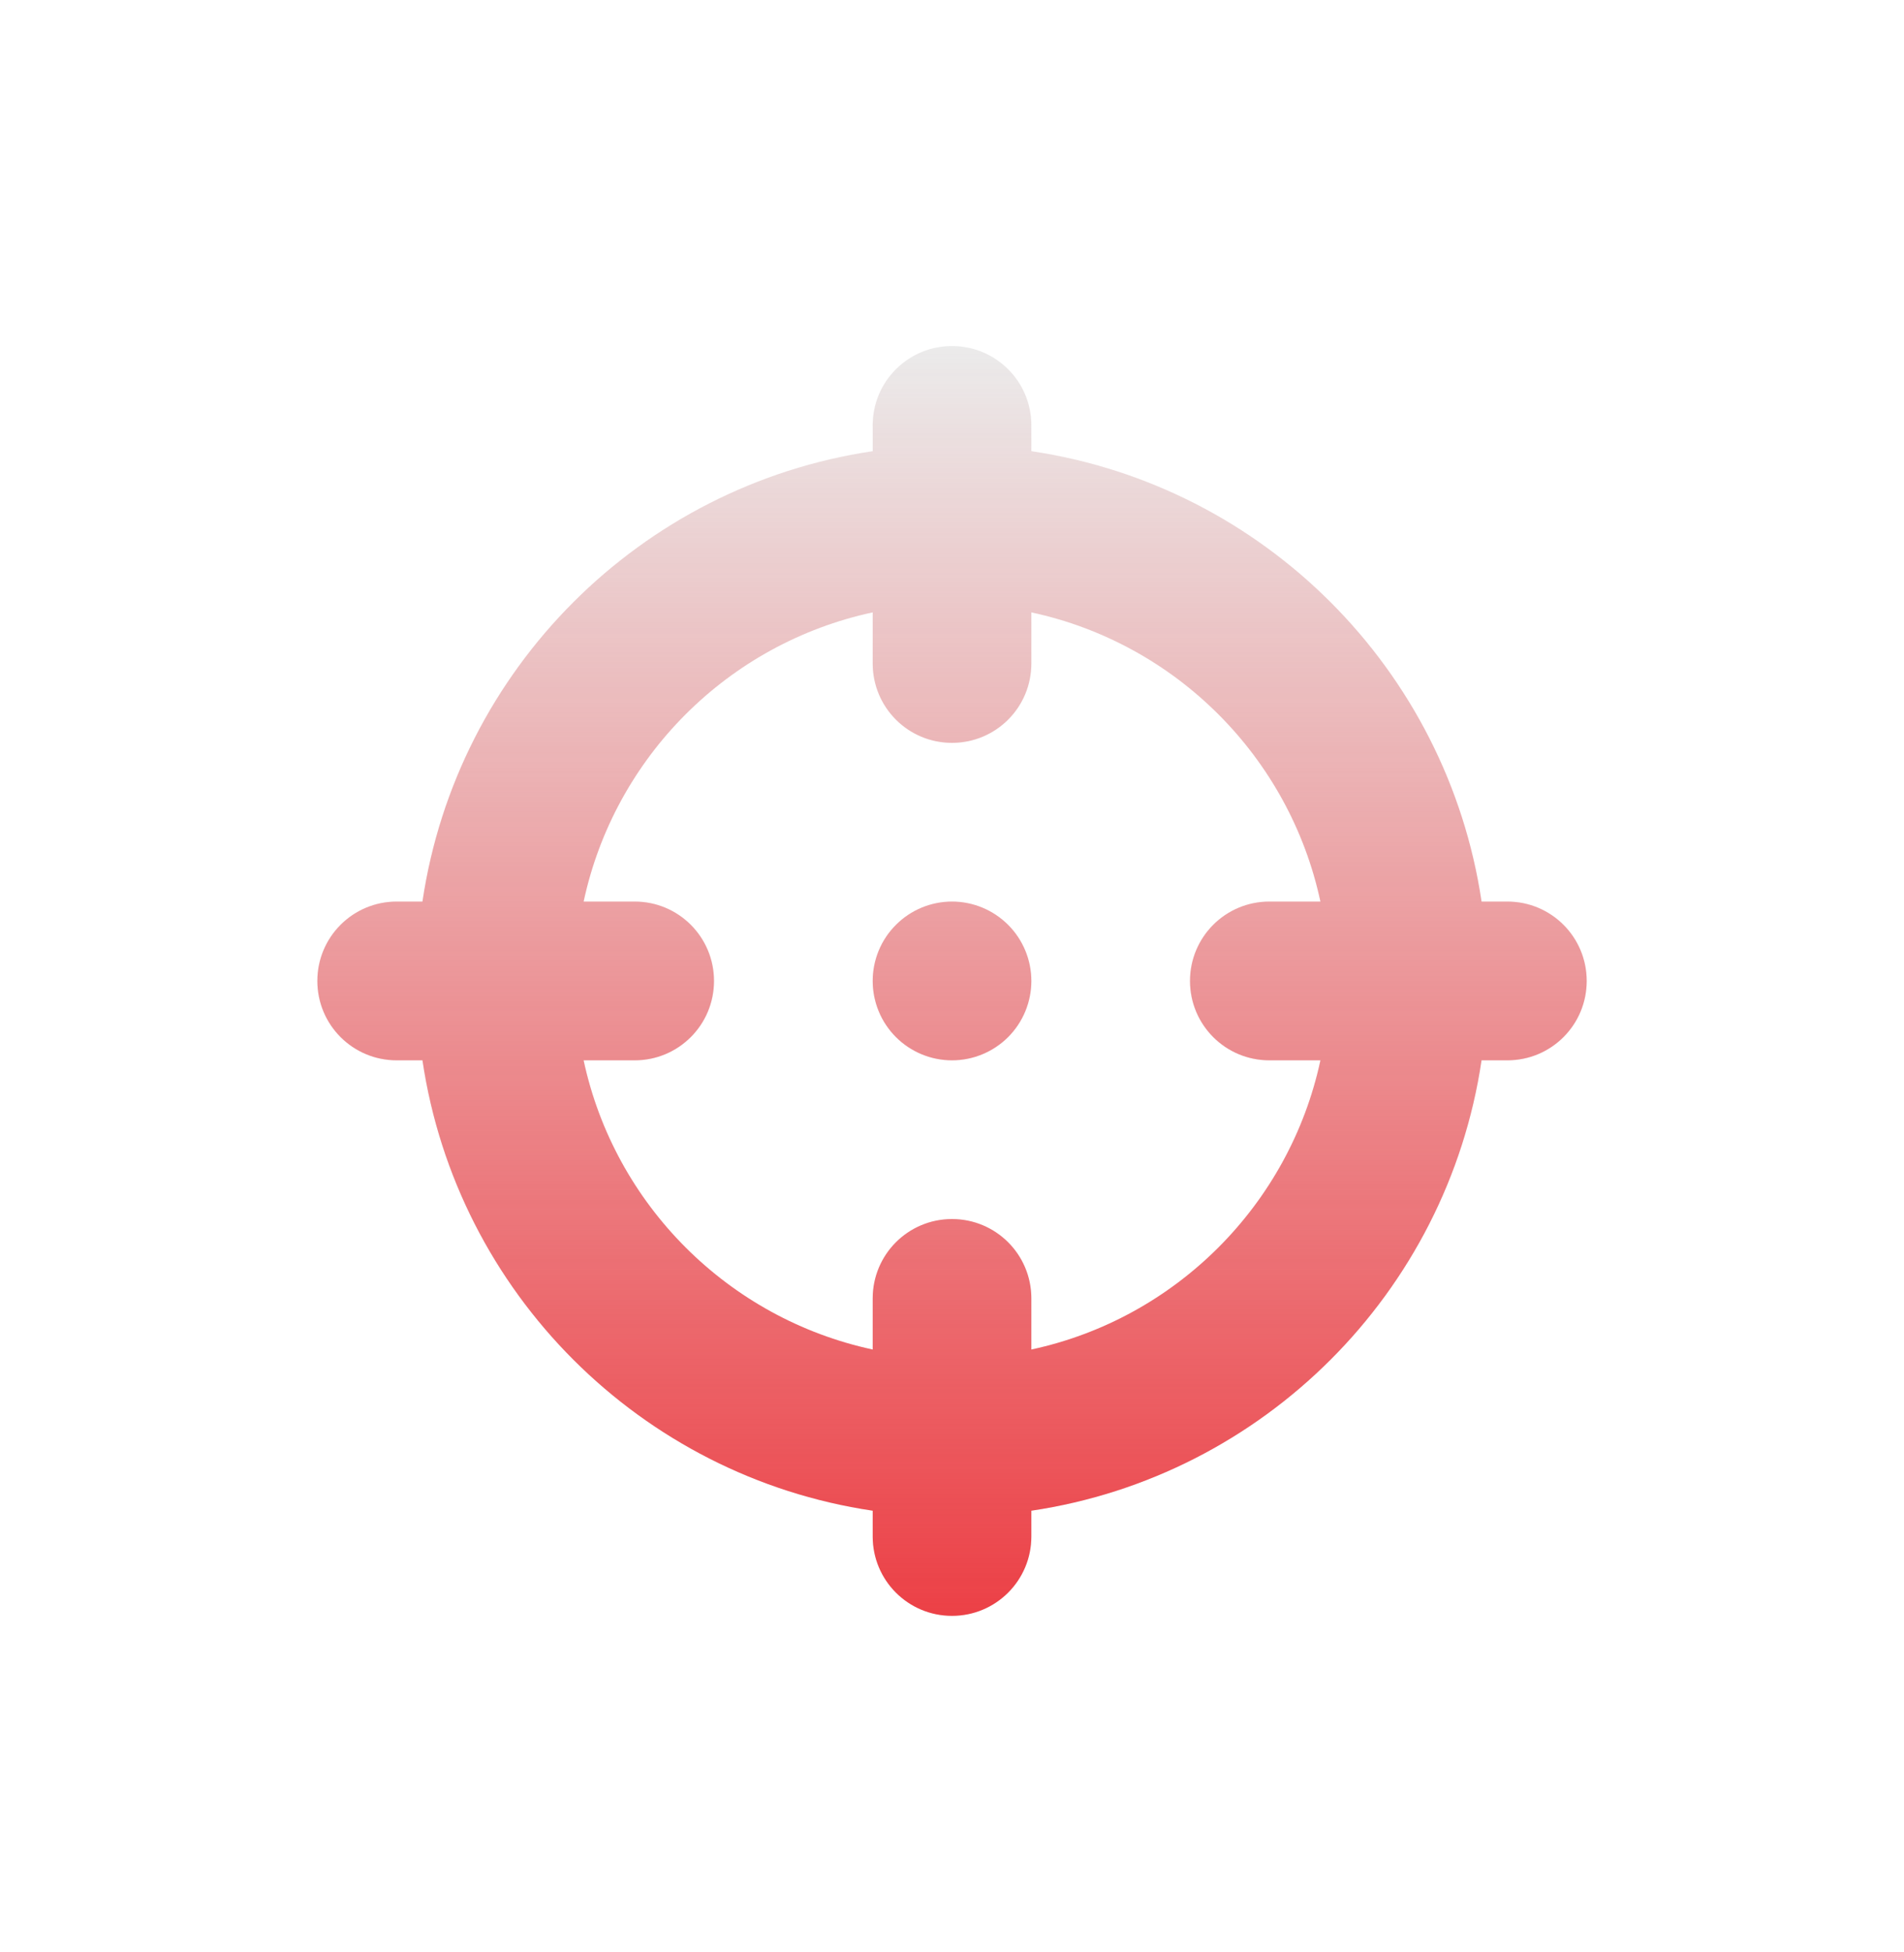
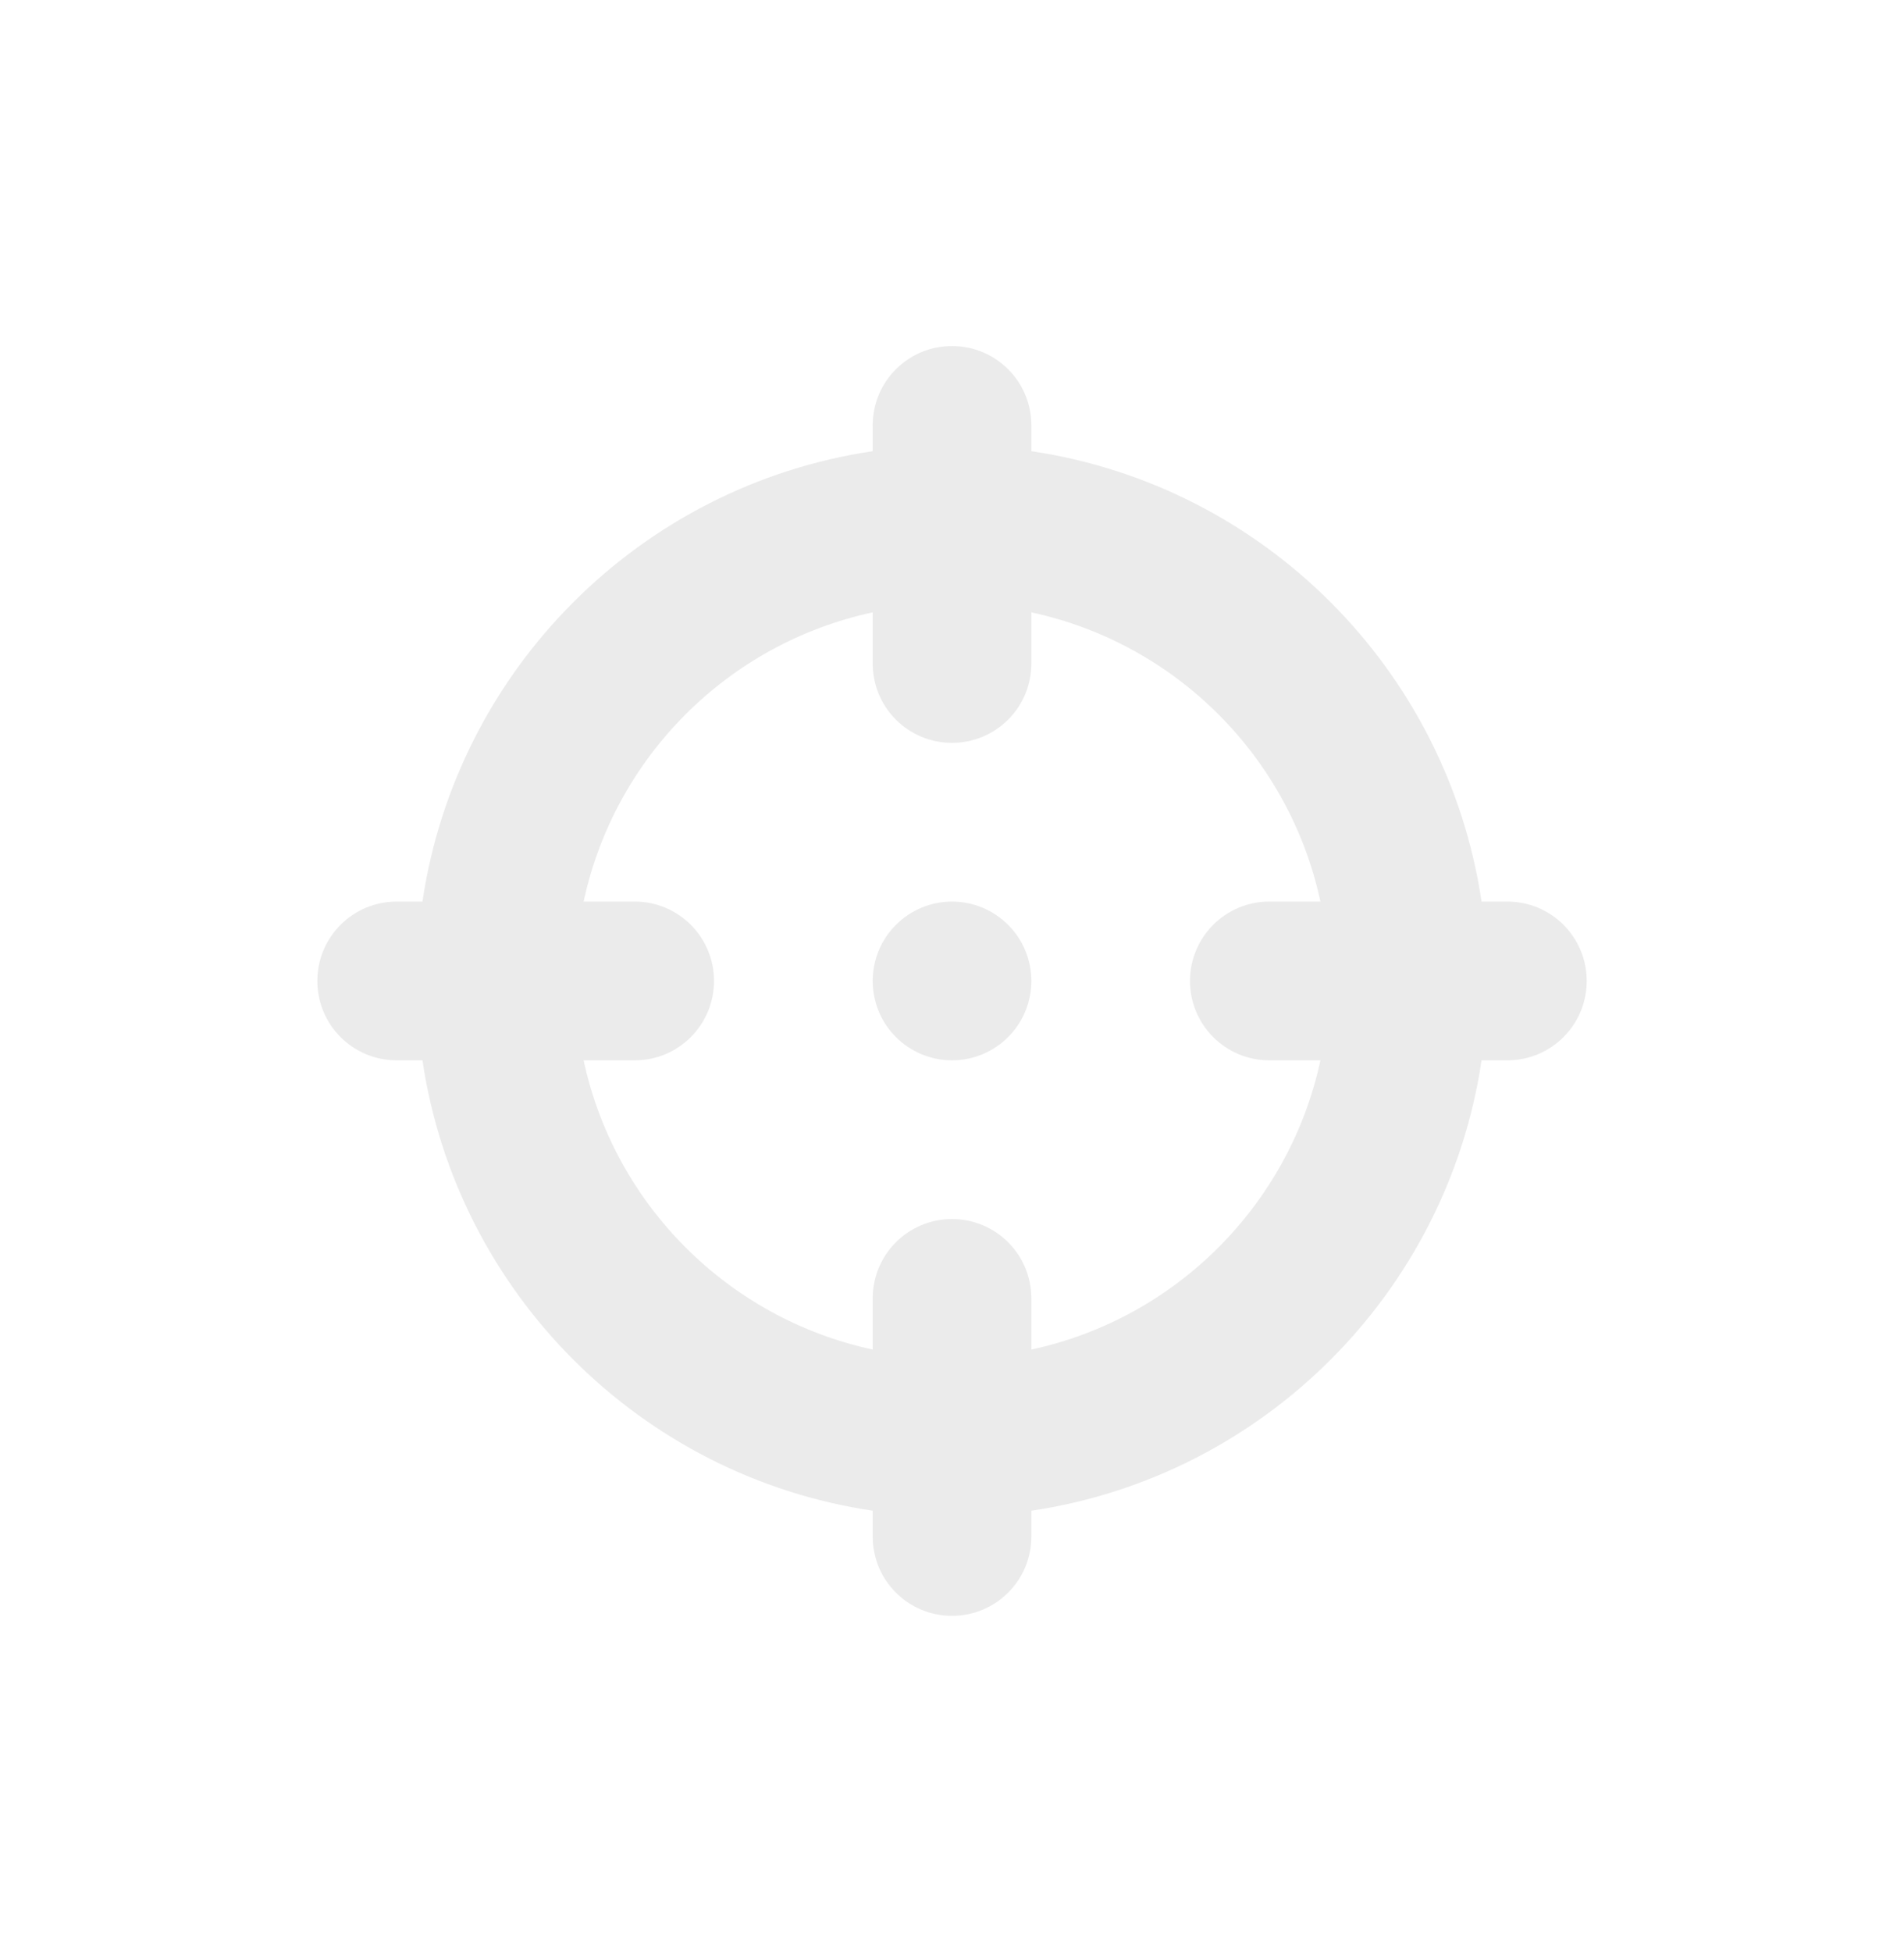
<svg xmlns="http://www.w3.org/2000/svg" width="40" height="41" viewBox="0 0 40 41" fill="none">
  <path d="M20 7.267C20.922 7.267 21.667 8.011 21.667 8.933V9.475C26.547 10.199 30.401 14.058 31.125 18.933H31.667C32.589 18.933 33.334 19.678 33.334 20.6C33.334 21.522 32.589 22.267 31.667 22.267H31.125C30.401 27.147 26.542 31.001 21.667 31.725V32.267C21.667 33.188 20.922 33.933 20 33.933C19.078 33.933 18.334 33.188 18.334 32.267V31.725C13.454 31.001 9.599 27.147 8.875 22.267H8.334C7.412 22.267 6.667 21.522 6.667 20.6C6.667 19.678 7.412 18.933 8.334 18.933H8.875C9.599 14.053 13.454 10.199 18.334 9.475V8.933C18.334 8.011 19.078 7.267 20 7.267ZM12.261 22.267C12.912 25.303 15.302 27.689 18.334 28.34V27.267C18.334 26.345 19.078 25.6 20 25.6C20.922 25.6 21.667 26.345 21.667 27.267V28.34C24.703 27.689 27.089 25.298 27.74 22.267H26.667C25.745 22.267 25 21.522 25 20.6C25 19.678 25.745 18.933 26.667 18.933H27.74C27.089 15.897 24.703 13.511 21.667 12.86V13.933C21.667 14.855 20.922 15.6 20 15.6C19.078 15.6 18.334 14.855 18.334 13.933V12.86C15.297 13.511 12.912 15.897 12.261 18.933H13.334C14.255 18.933 15 19.678 15 20.6C15 21.522 14.255 22.267 13.334 22.267H12.261ZM20 18.933C20.442 18.933 20.866 19.109 21.179 19.422C21.491 19.734 21.667 20.158 21.667 20.6C21.667 21.042 21.491 21.466 21.179 21.779C20.866 22.091 20.442 22.267 20 22.267C19.558 22.267 19.134 22.091 18.822 21.779C18.509 21.466 18.334 21.042 18.334 20.6C18.334 20.158 18.509 19.734 18.822 19.422C19.134 19.109 19.558 18.933 20 18.933Z" fill="#D9D9D9" fill-opacity="0.5" />
-   <path d="M20 7.267C20.922 7.267 21.667 8.011 21.667 8.933V9.475C26.547 10.199 30.401 14.058 31.125 18.933H31.667C32.589 18.933 33.334 19.678 33.334 20.6C33.334 21.522 32.589 22.267 31.667 22.267H31.125C30.401 27.147 26.542 31.001 21.667 31.725V32.267C21.667 33.188 20.922 33.933 20 33.933C19.078 33.933 18.334 33.188 18.334 32.267V31.725C13.454 31.001 9.599 27.147 8.875 22.267H8.334C7.412 22.267 6.667 21.522 6.667 20.6C6.667 19.678 7.412 18.933 8.334 18.933H8.875C9.599 14.053 13.454 10.199 18.334 9.475V8.933C18.334 8.011 19.078 7.267 20 7.267ZM12.261 22.267C12.912 25.303 15.302 27.689 18.334 28.34V27.267C18.334 26.345 19.078 25.6 20 25.6C20.922 25.6 21.667 26.345 21.667 27.267V28.34C24.703 27.689 27.089 25.298 27.74 22.267H26.667C25.745 22.267 25 21.522 25 20.6C25 19.678 25.745 18.933 26.667 18.933H27.74C27.089 15.897 24.703 13.511 21.667 12.86V13.933C21.667 14.855 20.922 15.6 20 15.6C19.078 15.6 18.334 14.855 18.334 13.933V12.86C15.297 13.511 12.912 15.897 12.261 18.933H13.334C14.255 18.933 15 19.678 15 20.6C15 21.522 14.255 22.267 13.334 22.267H12.261ZM20 18.933C20.442 18.933 20.866 19.109 21.179 19.422C21.491 19.734 21.667 20.158 21.667 20.6C21.667 21.042 21.491 21.466 21.179 21.779C20.866 22.091 20.442 22.267 20 22.267C19.558 22.267 19.134 22.091 18.822 21.779C18.509 21.466 18.334 21.042 18.334 20.6C18.334 20.158 18.509 19.734 18.822 19.422C19.134 19.109 19.558 18.933 20 18.933Z" fill="url(#paint0_linear_85_1279)" />
  <defs>
    <linearGradient id="paint0_linear_85_1279" x1="20" y1="7.267" x2="20" y2="33.933" gradientUnits="userSpaceOnUse">
      <stop stop-color="#EC4046" stop-opacity="0" />
      <stop offset="1" stop-color="#EC4046" />
    </linearGradient>
  </defs>
</svg>